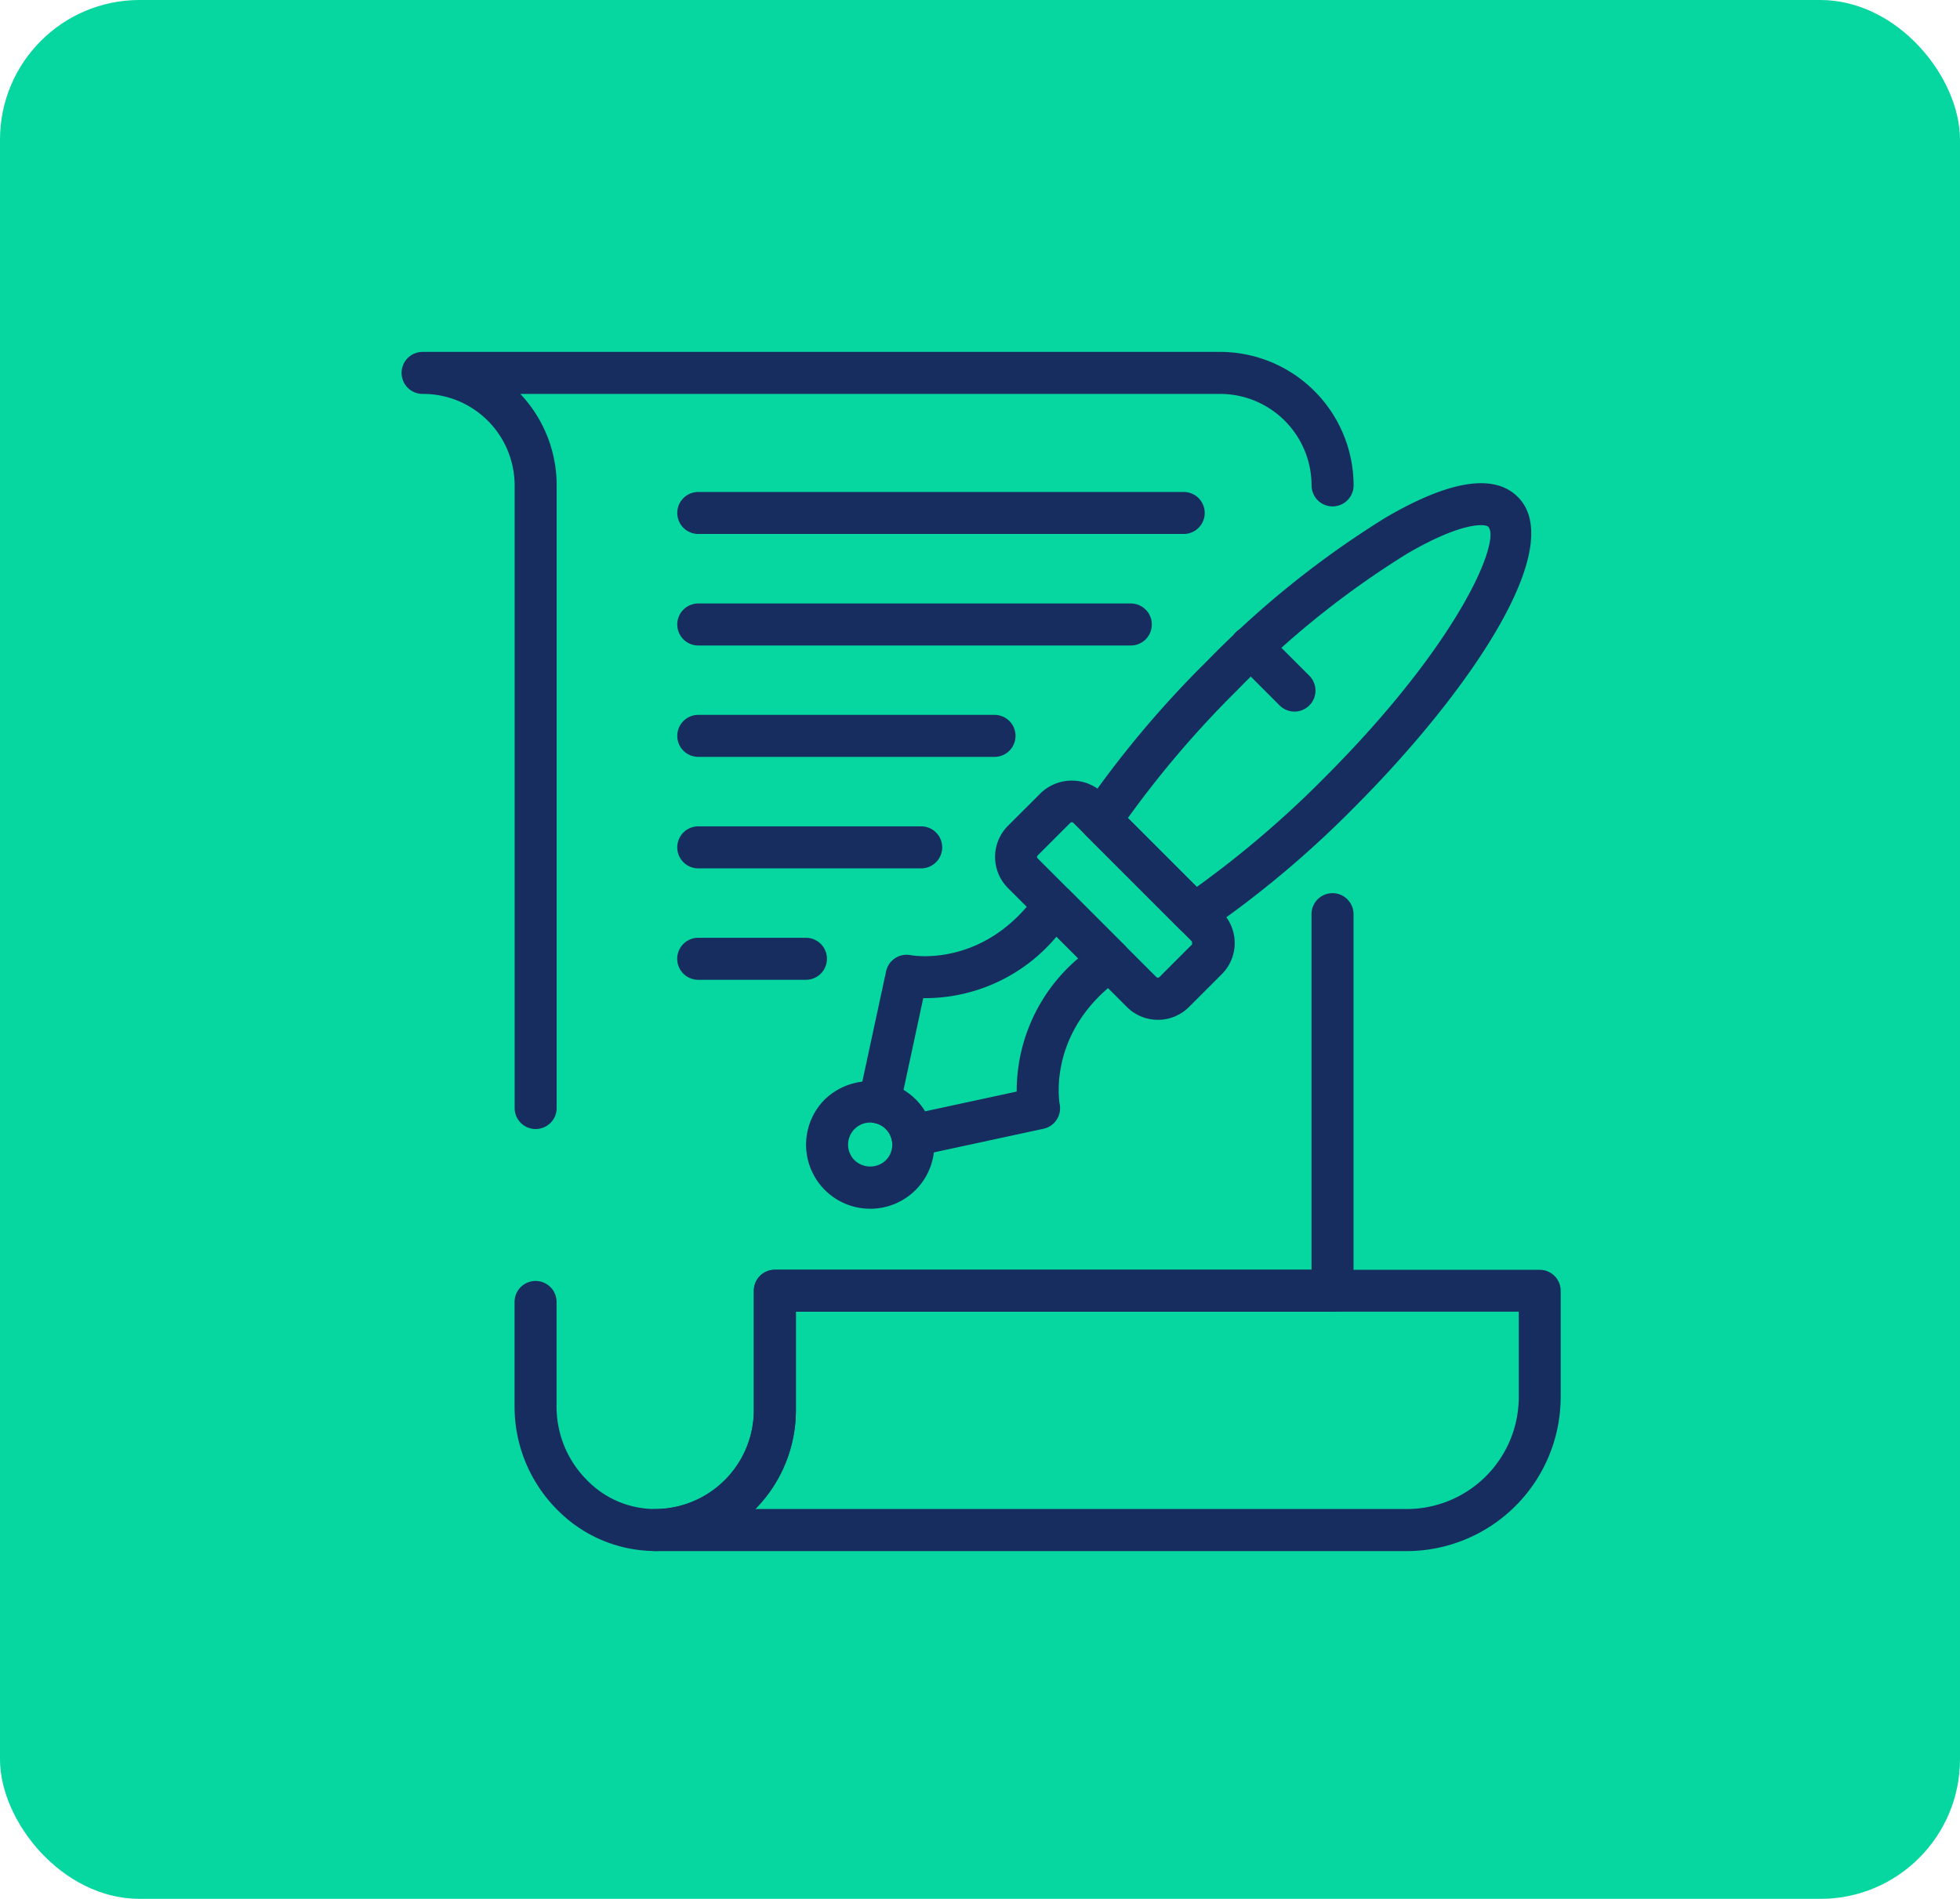
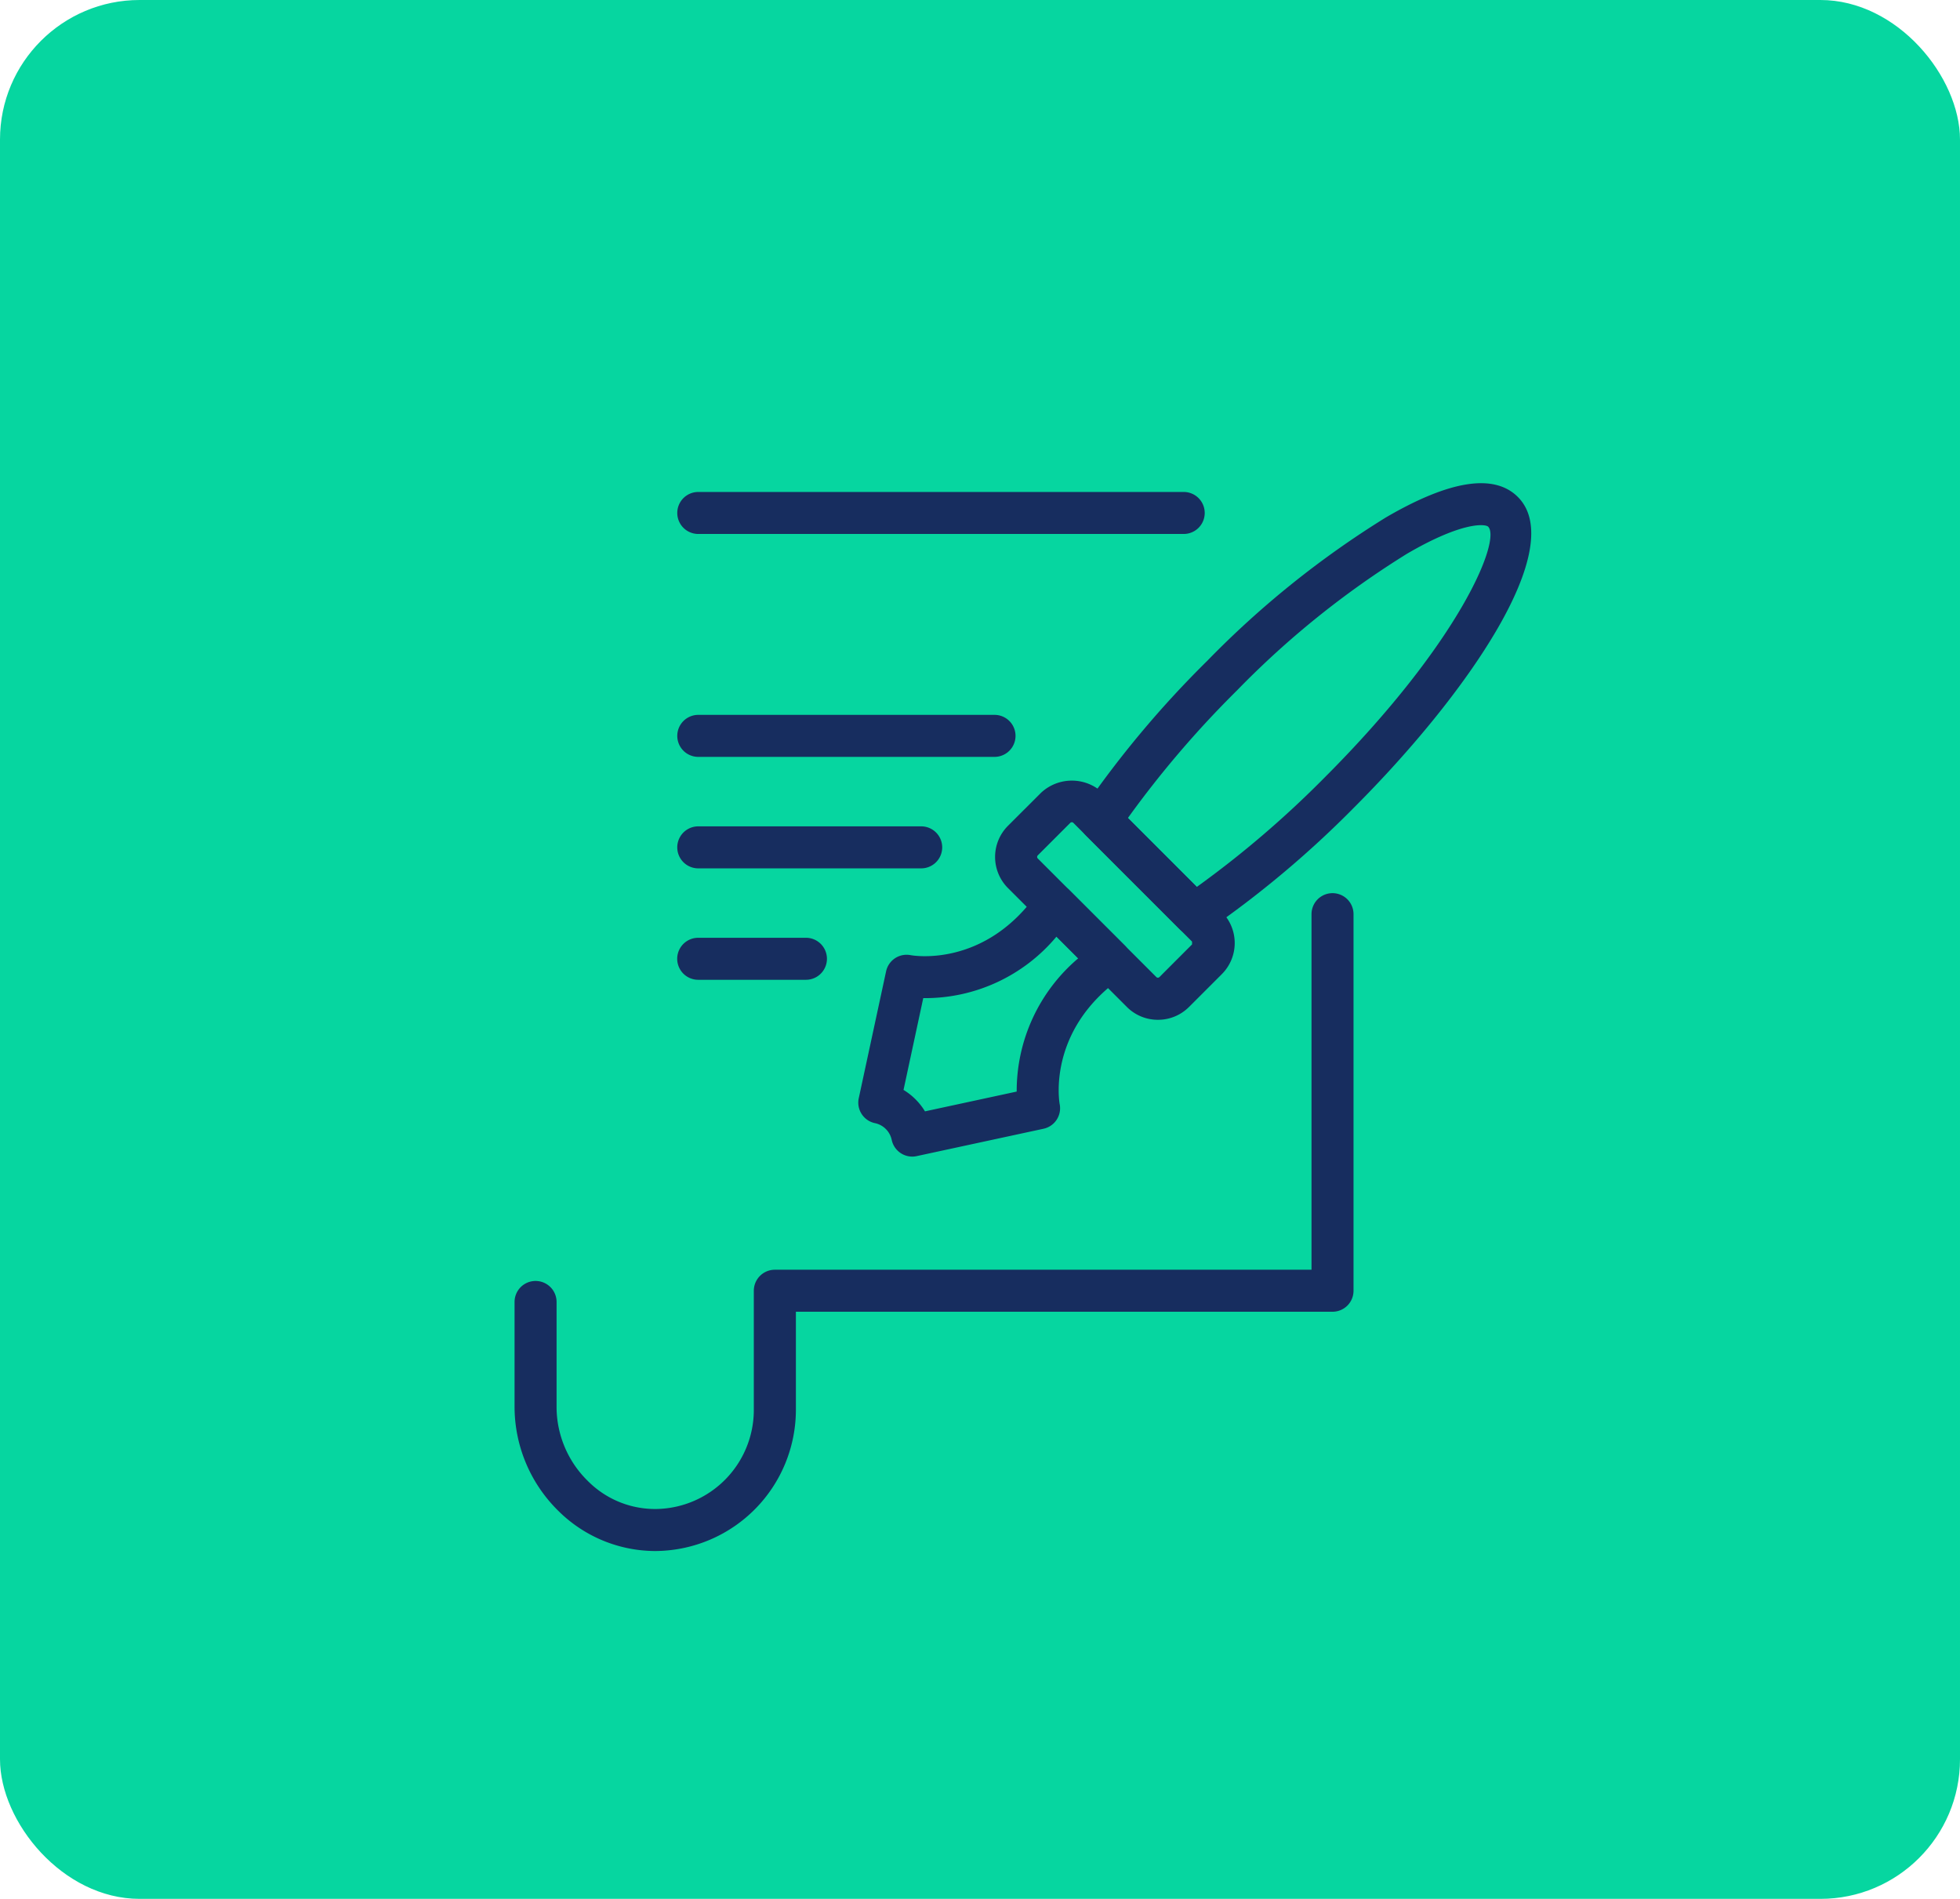
<svg xmlns="http://www.w3.org/2000/svg" id="Group_277" data-name="Group 277" width="134.643" height="130.433" viewBox="0 0 134.643 130.433">
  <rect id="CARD" width="134.643" height="130.433" rx="9.589" transform="translate(0)" fill="#06d6a0" />
  <g id="Group_167" data-name="Group 167" transform="translate(27.625 24.172)">
    <path id="Path_634" data-name="Path 634" d="M613.536,1738.881a1.444,1.444,0,0,1-1.021-.422l-6.433-6.434a1.442,1.442,0,0,1-.178-1.824,69.876,69.876,0,0,1,8.512-10.156,64.367,64.367,0,0,1,12.277-9.856c4.39-2.56,7.441-3.034,9.068-1.407,3.462,3.464-3.412,13.491-11.264,21.344a69.989,69.989,0,0,1-10.157,8.512A1.445,1.445,0,0,1,613.536,1738.881Zm-4.564-8.047,4.734,4.734a69.256,69.256,0,0,0,8.749-7.484c9.411-9.41,12.162-16.365,11.264-17.263-.177-.177-1.717-.39-5.572,1.86a61.393,61.393,0,0,0-11.691,9.4A69.2,69.2,0,0,0,608.972,1730.834Z" transform="translate(-559.116 -1698.817)" fill="#172d5f" />
    <path id="Path_635" data-name="Path 635" d="M611.8,1742.014a3,3,0,0,1-2.139-.886l-8.164-8.163a3.025,3.025,0,0,1,0-4.276l2.251-2.25a3.1,3.1,0,0,1,4.275,0l8.164,8.166a3.02,3.02,0,0,1,0,4.274l-2.251,2.25A3,3,0,0,1,611.8,1742.014Zm-5.914-13.571a.135.135,0,0,0-.1.035l-2.251,2.251a.153.153,0,0,0,0,.194l8.164,8.165a.154.154,0,0,0,.193,0l2.251-2.253v-.193l-8.164-8.165A.138.138,0,0,0,605.882,1728.444Z" transform="translate(-559.879 -1696.136)" fill="#172d5f" />
    <path id="Path_636" data-name="Path 636" d="M596.154,1750.478a1.446,1.446,0,0,1-1.41-1.14,1.486,1.486,0,0,0-1.158-1.159,1.441,1.441,0,0,1-1.107-1.714l1.877-8.711a1.44,1.44,0,0,1,1.681-1.114c.226.042,5.113.857,8.719-4.269a1.441,1.441,0,0,1,2.2-.19l3.788,3.786a1.444,1.444,0,0,1-.191,2.2c-5.2,3.654-4.282,8.659-4.271,8.71a1.442,1.442,0,0,1-1.112,1.688l-8.71,1.879A1.449,1.449,0,0,1,596.154,1750.478Zm-.6-4.581a4.386,4.386,0,0,1,1.474,1.473l6.3-1.359a11.947,11.947,0,0,1,4.225-9.151l-1.492-1.492a11.761,11.761,0,0,1-9.152,4.224Z" transform="translate(-561.111 -1695.203)" fill="#172d5f" />
-     <path id="Path_637" data-name="Path 637" d="M593.735,1752.283a4.4,4.4,0,0,1-3.112-7.515,4.507,4.507,0,0,1,6.226,0,4.4,4.4,0,0,1-3.114,7.516Zm0-5.92a1.517,1.517,0,0,0-1.073,2.59,1.554,1.554,0,0,0,2.147,0,1.518,1.518,0,0,0-1.074-2.59Z" transform="translate(-561.582 -1693.427)" fill="#172d5f" />
-     <path id="Path_638" data-name="Path 638" d="M619.06,1722.234a1.441,1.441,0,0,1-1.02-.422l-2.982-2.982a1.443,1.443,0,1,1,2.04-2.041l2.982,2.982a1.443,1.443,0,0,1-1.02,2.463Z" transform="translate(-557.76 -1697.528)" fill="#172d5f" />
-     <path id="Path_639" data-name="Path 639" d="M632.138,1774.1H580.519a1.443,1.443,0,0,1,0-2.886,6.784,6.784,0,0,0,6.775-6.776v-8.217a1.444,1.444,0,0,1,1.443-1.443h52.539a1.443,1.443,0,0,1,1.442,1.443v7.3A10.593,10.593,0,0,1,632.138,1774.1ZM587.4,1771.21h44.739a7.7,7.7,0,0,0,7.7-7.7v-5.855H590.18v6.775A9.627,9.627,0,0,1,587.4,1771.21Z" transform="translate(-563.131 -1691.727)" fill="#172d5f" />
    <path id="Path_640" data-name="Path 640" d="M581.6,1777.49a9.473,9.473,0,0,1-6.668-2.766,10.033,10.033,0,0,1-3-7.111v-7.231a1.443,1.443,0,0,1,2.886,0v7.231a7.128,7.128,0,0,0,2.134,5.052,6.51,6.51,0,0,0,4.771,1.937,6.807,6.807,0,0,0,6.645-6.774v-8.217a1.444,1.444,0,0,1,1.443-1.443h36.868v-24.424a1.443,1.443,0,1,1,2.886,0v25.867a1.442,1.442,0,0,1-1.442,1.442H591.258v6.775a9.707,9.707,0,0,1-9.477,9.659Z" transform="translate(-564.209 -1695.122)" fill="#172d5f" />
-     <path id="Path_641" data-name="Path 641" d="M574.393,1753.381a1.442,1.442,0,0,1-1.442-1.442V1709.17a6.291,6.291,0,0,0-6.285-6.285,1.443,1.443,0,1,1,0-2.885h54.747a9.181,9.181,0,0,1,9.17,9.17,1.443,1.443,0,0,1-2.886,0,6.291,6.291,0,0,0-6.285-6.285H573.339a9.142,9.142,0,0,1,2.5,6.285v42.768A1.443,1.443,0,0,1,574.393,1753.381Z" transform="translate(-565.223 -1700)" fill="#172d5f" />
    <path id="Path_642" data-name="Path 642" d="M616.434,1711.244H583.086a1.442,1.442,0,1,1,0-2.885h33.348a1.442,1.442,0,1,1,0,2.885Z" transform="translate(-562.743 -1698.738)" fill="#172d5f" />
-     <path id="Path_643" data-name="Path 643" d="M612.8,1717.9H583.086a1.443,1.443,0,1,1,0-2.886H612.8a1.443,1.443,0,0,1,0,2.886Z" transform="translate(-562.743 -1697.733)" fill="#172d5f" />
    <path id="Path_644" data-name="Path 644" d="M603.437,1724.547h-20.35a1.443,1.443,0,1,1,0-2.886h20.35a1.443,1.443,0,1,1,0,2.886Z" transform="translate(-562.743 -1696.729)" fill="#172d5f" />
    <path id="Path_645" data-name="Path 645" d="M598.4,1731.2H583.086a1.443,1.443,0,1,1,0-2.886H598.4a1.443,1.443,0,0,1,0,2.886Z" transform="translate(-562.743 -1695.724)" fill="#172d5f" />
    <path id="Path_646" data-name="Path 646" d="M590.482,1737.849h-7.4a1.443,1.443,0,1,1,0-2.886h7.4a1.443,1.443,0,0,1,0,2.886Z" transform="translate(-562.743 -1694.719)" fill="#172d5f" />
  </g>
</svg>